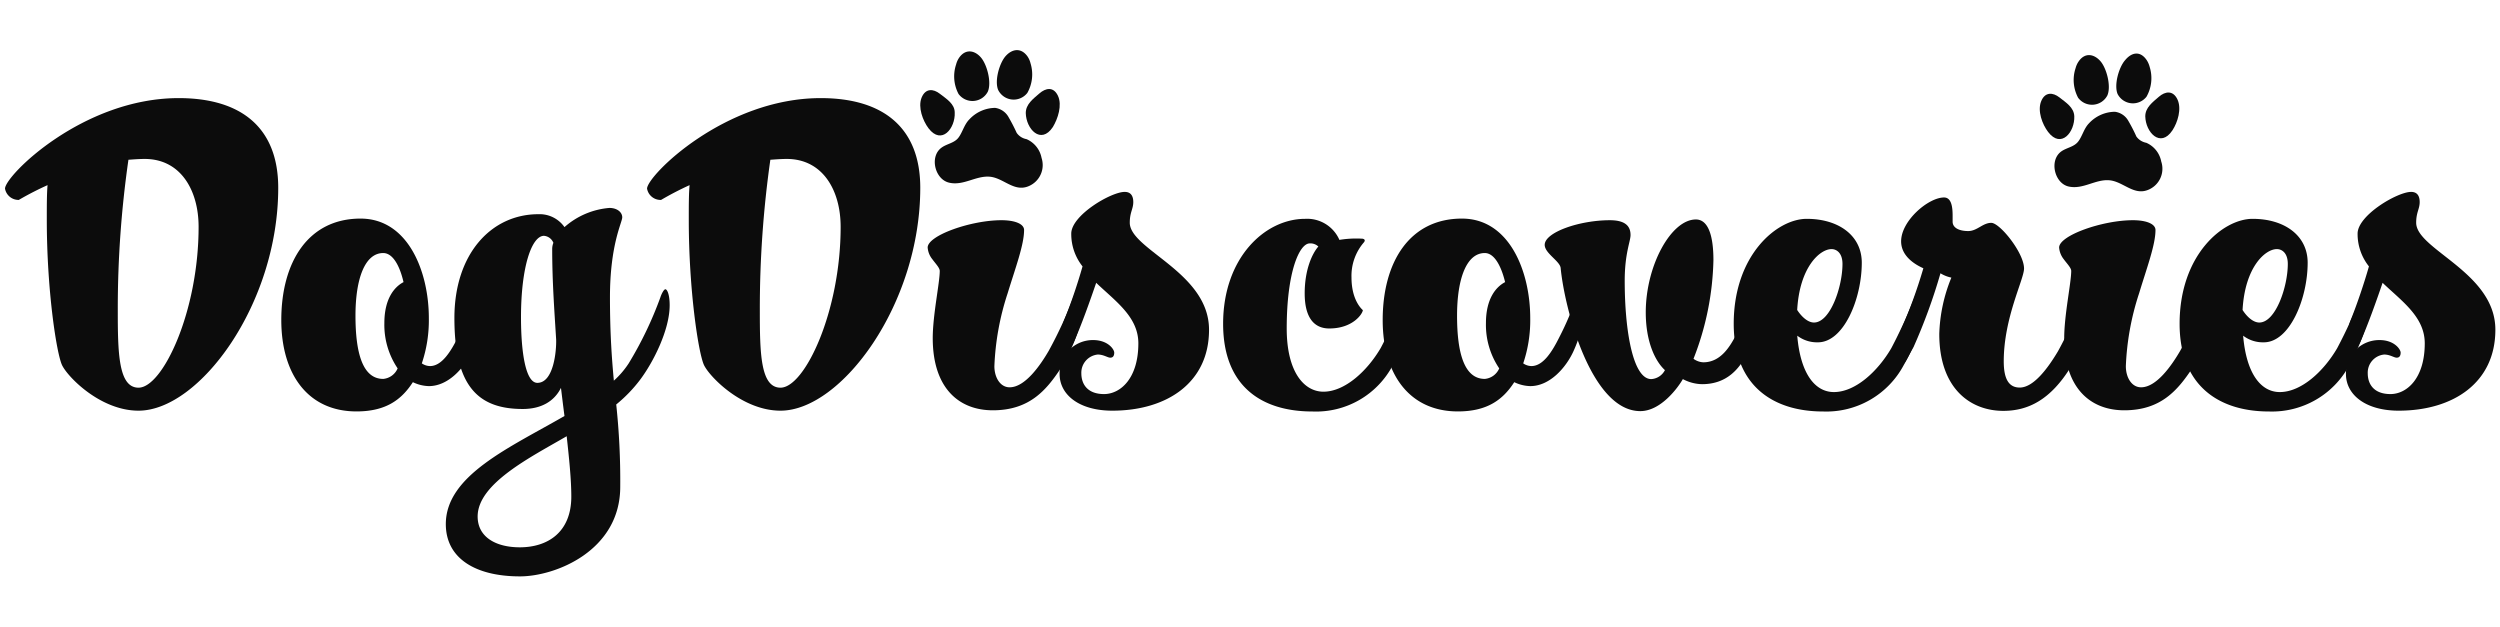
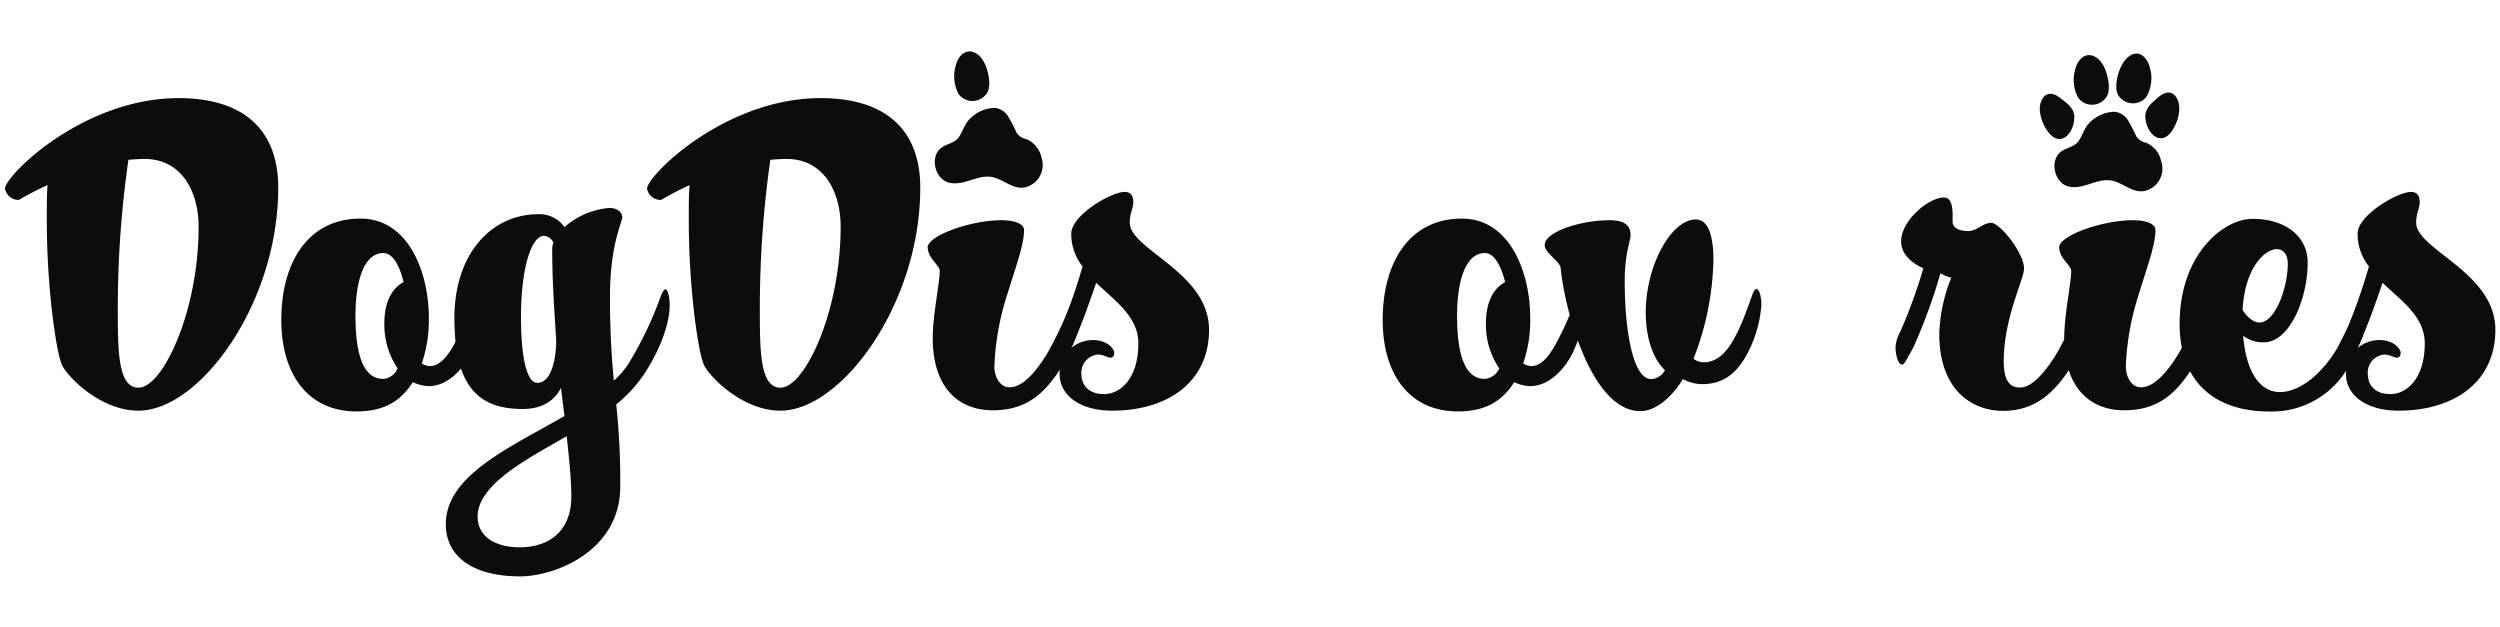
<svg xmlns="http://www.w3.org/2000/svg" viewBox="0 0 399.04 100">
  <defs>
    <style>.cls-1{fill:#0c0c0c;}</style>
  </defs>
  <g id="GUIDES">
    <path class="cls-1" d="M153.11,9.19a3.35,3.35,0,0,0-.5,1.1A6,6,0,0,0,153,15a2.76,2.76,0,0,0,4.67-.37c.63-1.46-.11-4.27-1.07-5.42S154.16,7.71,153.11,9.19Z" />
-     <path class="cls-1" d="M164,9a3.29,3.29,0,0,1,.49,1.11,6,6,0,0,1-.51,4.72,2.76,2.76,0,0,1-4.66-.48c-.6-1.47.2-4.27,1.19-5.39S162.94,7.52,164,9Z" />
-     <path class="cls-1" d="M147.1,15.59c-.61,1.53.19,3.67,1.11,4.89,2.09,2.74,4.29,0,4.18-2.51,0-1.4-1.32-2.18-2.37-3S147.72,14.06,147.1,15.59Z" />
-     <path class="cls-1" d="M168.86,15.28c.71,1.49,0,3.67-.81,5-1.91,2.87-4.27.31-4.32-2.24,0-1.41,1.18-2.26,2.18-3.13S168.15,13.79,168.86,15.28Z" />
    <path class="cls-1" d="M161,18.73a27.8,27.8,0,0,1,1.28,2.48,2.45,2.45,0,0,0,1.57,1,4.1,4.1,0,0,1,2.4,3,3.65,3.65,0,0,1-2.12,4.53c-2.32.94-4-1.39-6.21-1.54s-4.18,1.5-6.45.95-3.14-4.2-1.16-5.6c.85-.61,2-.71,2.66-1.56s.92-2.1,1.75-2.93a5.7,5.7,0,0,1,4.12-1.84A2.91,2.91,0,0,1,161,18.73Z" />
    <path class="cls-1" d="M22.11,65.55c-6.11,0-11.34-5.42-12.21-7.28S7.47,46.37,7.47,35.09c0-2.37,0-4.17.12-5.54A49,49,0,0,0,3,31.91,2.19,2.19,0,0,1,.8,30.11c0-2.06,12.4-14.45,27.72-14.45,10,0,15.89,4.73,15.89,14.32C44.41,48.55,31.82,65.55,22.11,65.55Zm1-40.18c-.87,0-1.74.07-2.61.13A167,167,0,0,0,18.8,49.36c0,6.85.07,12.52,3.31,12.52,3.86,0,9.59-12.15,9.59-25.67C31.7,30.36,28.83,25.37,23.1,25.37Z" />
    <path class="cls-1" d="M75.31,56.15c-1.19,2.55-3.74,5.48-6.86,5.48A6.21,6.21,0,0,1,65.9,61c-1.81,2.8-4.3,4.67-9,4.67-7.73,0-12-5.92-12-14.58,0-9.28,4.3-16.2,12.65-16.2,7.6,0,10.9,8.48,10.9,15.89A21.51,21.51,0,0,1,67.33,58a2.36,2.36,0,0,0,1.31.43c1.87,0,3.3-2.3,4.42-4.54a46.73,46.73,0,0,0,2.87-6.8c.25-.56.5-1,.69-1,.49,0,.68,1.62.68,2.49A22.64,22.64,0,0,1,75.31,56.15ZM61.17,40.39c-2.93,0-4.43,4.11-4.43,10s1.12,10.09,4.43,10.09a2.78,2.78,0,0,0,2.3-1.68,12.41,12.41,0,0,1-2.12-7.23c0-3.92,1.62-5.79,3.06-6.54C63.78,42.32,62.66,40.39,61.17,40.39Z" />
    <path class="cls-1" d="M102.16,60.63a22.73,22.73,0,0,1-3.8,3.93A114.46,114.46,0,0,1,99,77.7C99,87.92,88.64,92,83,92c-7.1,0-11.84-2.86-11.84-8.35,0-7.78,10.22-12.21,18.94-17.25-.19-1.44-.37-2.93-.56-4.49-1.06,2.12-3.11,3.37-6.1,3.37-7,0-10.91-3.49-10.91-14.52,0-10.28,5.92-16.57,13.4-16.57a4.85,4.85,0,0,1,4.17,2.06,12.32,12.32,0,0,1,7.17-3.06c1.24,0,2.05.69,2.05,1.5S97.36,39,97.36,47.43c0,6,.31,9.9.62,13.33A13.77,13.77,0,0,0,100.35,58a58.77,58.77,0,0,0,5.05-10.52c.18-.56.56-1.31.81-1.31s.68.75.68,2.55C106.89,52.66,104.27,57.83,102.16,60.63Zm-11.71,9C84.65,73,76.24,77.2,76.24,82.44c0,3.3,2.93,4.92,6.73,4.92,4.42,0,8.22-2.37,8.22-8.1C91.19,76.46,90.82,73,90.45,69.6ZM88.14,39.76a2.68,2.68,0,0,1,.19-1,1.78,1.78,0,0,0-1.5-1.12c-1.93,0-3.67,4.85-3.67,13,0,5.61.74,10.47,2.61,10.47,2.62,0,3.06-5.17,3-6.92C88.51,49.86,88.14,45.12,88.14,39.76Z" />
    <path class="cls-1" d="M124.58,65.55c-6.1,0-11.33-5.42-12.21-7.28s-2.43-11.9-2.43-23.18c0-2.37,0-4.17.13-5.54a49,49,0,0,0-4.55,2.36,2.19,2.19,0,0,1-2.24-1.8c0-2.06,12.39-14.45,27.72-14.45,10,0,15.89,4.73,15.89,14.32C146.89,48.55,134.3,65.55,124.58,65.55Zm1-40.18c-.87,0-1.74.07-2.62.13a168.82,168.82,0,0,0-1.68,23.86c0,6.85.06,12.52,3.3,12.52,3.87,0,9.6-12.15,9.6-25.67C134.18,30.36,131.31,25.37,125.58,25.37Z" />
    <path class="cls-1" d="M169.25,58.89c-2.24,3.36-4.92,6.6-10.78,6.6-5.42,0-9.59-3.55-9.59-11.52,0-3.68,1.12-8.85,1.12-10.72,0-.5-.68-1.18-1.18-1.87a3.35,3.35,0,0,1-.75-1.87c0-1.93,6.91-4.36,11.77-4.36,2.25,0,3.62.63,3.62,1.56,0,2.37-1.37,6-2.62,10.09a42.41,42.41,0,0,0-2.12,11.65c0,1.81.94,3.37,2.43,3.37,2.49,0,4.92-3.55,6.23-5.8a65,65,0,0,0,4.18-9.22c.18-.43.37-.68.49-.68.44-.13.75,1.24.75,2.68C172.8,52,170.81,56.52,169.25,58.89Z" />
    <path class="cls-1" d="M177.54,65.55c-5.3,0-8.41-2.55-8.41-5.85a5.31,5.31,0,0,1,5.35-5.42c2.37,0,3.37,1.49,3.37,2s-.19.81-.63.81-1.05-.5-2-.5a2.91,2.91,0,0,0-2.62,3c0,1.75,1,3.31,3.62,3.31s5.48-2.5,5.48-8.1c0-4.24-3.68-6.73-6.73-9.66-1,2.93-2.37,6.79-3.55,9.41-.25.56-.56.81-.81.81-.56,0-1.12-1.06-1.12-2.37a5,5,0,0,1,.37-1.87,89.07,89.07,0,0,0,2.93-8.6,8.3,8.3,0,0,1-1.8-5.23c0-2.93,6.35-6.66,8.53-6.66,1,0,1.37.68,1.37,1.62,0,1.12-.56,1.62-.56,3.3,0,4.3,12.65,7.91,12.65,17.07C193,61.07,186.26,65.55,177.54,65.55Z" />
-     <path class="cls-1" d="M222.33,58.27a13.85,13.85,0,0,1-12.84,7.41c-8.22,0-14.26-4.11-14.26-14,0-10.52,6.66-16.75,13.08-16.75a5.62,5.62,0,0,1,5.48,3.36,16.46,16.46,0,0,1,3.68-.19c.43.07.43.32.25.56a8.18,8.18,0,0,0-2,5.61c0,3.12,1.19,4.67,1.81,5.23,0,.5-1.5,2.93-5.36,2.93-2.43,0-3.92-1.74-3.92-5.6s1.24-6.42,2.18-7.48a1.84,1.84,0,0,0-1.37-.5c-1.68,0-3.68,4.61-3.68,13.58,0,7,2.81,10.09,5.86,10.09,3.42,0,7-3.3,9.16-7a77,77,0,0,0,3.92-8.72c.19-.5.37-.81.5-.81.31,0,.75.68.75,2.74C225.57,51.16,224.2,55,222.33,58.27Z" />
    <path class="cls-1" d="M251.11,56.15c-1.19,2.55-3.74,5.48-6.86,5.48A6.21,6.21,0,0,1,241.7,61c-1.81,2.8-4.3,4.67-9,4.67-7.72,0-12-5.92-12-14.58,0-9.28,4.3-16.2,12.65-16.2,7.6,0,10.9,8.48,10.9,15.89A21.51,21.51,0,0,1,243.13,58a2.36,2.36,0,0,0,1.31.43c1.87,0,3.3-2.3,4.42-4.54a46.73,46.73,0,0,0,2.87-6.8c.25-.56.5-1,.69-1,.49,0,.68,1.62.68,2.49A22.64,22.64,0,0,1,251.11,56.15ZM237,40.39c-2.93,0-4.43,4.11-4.43,10s1.12,10.09,4.43,10.09a2.78,2.78,0,0,0,2.3-1.68,12.41,12.41,0,0,1-2.12-7.23c0-3.92,1.62-5.79,3.06-6.54C239.58,42.32,238.46,40.39,237,40.39Z" />
    <path class="cls-1" d="M278.83,56.58c-1.18,2.12-3.05,4.74-7.16,4.74a6.76,6.76,0,0,1-3.06-.81c-.74,1.31-3.49,5.11-6.79,5.11-7.85,0-12.08-16.32-12.71-22.8-.06-1.12-2.55-2.37-2.55-3.74,0-2,5.54-3.93,10.4-3.93,2.68,0,3.3,1.13,3.3,2.37,0,1-.93,2.93-.93,7.29,0,8,1.31,15.7,4.24,15.7a2.64,2.64,0,0,0,2.18-1.43c-1.5-1.37-3.06-4.43-3.06-9.22,0-7.48,4.05-14.83,8-14.83,2.05,0,2.8,2.8,2.8,6.48a45.51,45.51,0,0,1-3.18,15.76,2.86,2.86,0,0,0,1.56.56c2.81,0,4.3-2.55,5.36-4.61s2-4.92,2.49-6.23c.19-.5.44-.87.62-.87.5,0,.81,1.31.81,2.55A19.83,19.83,0,0,1,278.83,56.58Z" />
-     <path class="cls-1" d="M303.87,58.27A14,14,0,0,1,291,65.68c-8,0-14.27-4.11-14.27-14,0-11,6.92-16.75,11.65-16.75,5.11,0,8.79,2.68,8.79,7,0,5.74-2.87,12.71-7,12.71a5.19,5.19,0,0,1-3.3-1.06c.5,6,2.8,9,5.85,9,3.43,0,7-3.3,9.16-7a77.32,77.32,0,0,0,3.93-8.72c.18-.5.37-.81.49-.81.31,0,.75.68.75,2.74C307.11,51.16,305.74,55,303.87,58.27ZM292.35,39.76c-1.87,0-5.11,2.87-5.49,9.72.69,1.06,1.69,2,2.68,2,2.62,0,4.55-5.74,4.55-9.35C294.09,40.32,293.09,39.76,292.35,39.76Z" />
    <path class="cls-1" d="M330.53,58.58c-3.23,5.23-6.79,7-10.77,7-5.24,0-10.22-3.55-10.22-12.27a25.54,25.54,0,0,1,1.93-9,5.27,5.27,0,0,1-1.74-.69,89.53,89.53,0,0,1-4.3,11.78c-1.12,2-1.43,2.8-1.87,2.8s-1-1.18-1-2.86a5.63,5.63,0,0,1,.69-2.25A84,84,0,0,0,307,42.82c-1.12-.5-3.55-1.81-3.55-4.3,0-3.3,4.36-7,6.85-7,1.24,0,1.37,1.68,1.37,2.93v.93c0,1,1.06,1.5,2.49,1.5s2.31-1.31,3.68-1.31,5.23,4.79,5.23,7.29c0,1.74-3.24,7.85-3.24,14.82,0,2.81.81,4.18,2.55,4.18,2.25,0,4.55-3.18,6.11-5.8a65.39,65.39,0,0,0,4.17-9.22c.19-.43.38-.68.56-.68s.69.93.69,2.55A20.42,20.42,0,0,1,330.53,58.58Z" />
    <path class="cls-1" d="M349.85,58.89c-2.25,3.36-4.92,6.6-10.78,6.6-5.42,0-9.59-3.55-9.59-11.52,0-3.68,1.12-8.85,1.12-10.72,0-.5-.69-1.18-1.19-1.87a3.41,3.41,0,0,1-.74-1.87c0-1.93,6.91-4.36,11.77-4.36,2.24,0,3.61.63,3.61,1.56,0,2.37-1.37,6-2.61,10.09a42.41,42.41,0,0,0-2.12,11.65c0,1.81.93,3.37,2.43,3.37,2.49,0,4.92-3.55,6.23-5.8a63.38,63.38,0,0,0,4.17-9.22c.19-.43.38-.68.5-.68.44-.13.75,1.24.75,2.68C353.4,52,351.4,56.52,349.85,58.89Z" />
    <path class="cls-1" d="M375,58.27a14,14,0,0,1-12.83,7.41c-8,0-14.27-4.11-14.27-14,0-11,6.92-16.75,11.65-16.75,5.11,0,8.79,2.68,8.79,7,0,5.74-2.87,12.71-7,12.71a5.19,5.19,0,0,1-3.3-1.06c.5,6,2.8,9,5.85,9,3.43,0,7-3.3,9.16-7A77.32,77.32,0,0,0,377,46.87c.18-.5.37-.81.49-.81.32,0,.75.68.75,2.74C378.19,51.16,376.82,55,375,58.27ZM363.43,39.76c-1.87,0-5.11,2.87-5.48,9.72.68,1.06,1.68,2,2.67,2,2.62,0,4.55-5.74,4.55-9.35C365.17,40.32,364.18,39.76,363.43,39.76Z" />
    <path class="cls-1" d="M382.86,65.55c-5.29,0-8.41-2.55-8.41-5.85a5.32,5.32,0,0,1,5.36-5.42c2.37,0,3.37,1.49,3.37,2s-.19.81-.63.81-1.06-.5-2-.5a2.9,2.9,0,0,0-2.62,3c0,1.75,1,3.31,3.62,3.31s5.48-2.5,5.48-8.1c0-4.24-3.68-6.73-6.73-9.66-1,2.93-2.37,6.79-3.55,9.41-.25.56-.56.81-.81.81-.56,0-1.12-1.06-1.12-2.37a5,5,0,0,1,.37-1.87c.87-2.12,2.12-5.73,2.93-8.6a8.3,8.3,0,0,1-1.81-5.23c0-2.93,6.36-6.66,8.54-6.66,1,0,1.37.68,1.37,1.62,0,1.12-.56,1.62-.56,3.3,0,4.3,12.64,7.91,12.64,17.07C398.31,61.07,391.59,65.55,382.86,65.55Z" />
    <path class="cls-1" d="M331.81,9.77a3.37,3.37,0,0,0-.51,1.1,6,6,0,0,0,.4,4.73,2.76,2.76,0,0,0,4.67-.37c.63-1.46-.11-4.28-1.07-5.42S332.86,8.28,331.81,9.77Z" />
    <path class="cls-1" d="M342.65,9.6a3.7,3.7,0,0,1,.48,1.11,6,6,0,0,1-.51,4.72A2.75,2.75,0,0,1,338,15c-.6-1.46.21-4.27,1.19-5.38C340.26,8.31,341.63,8.09,342.65,9.6Z" />
    <path class="cls-1" d="M325.8,16.17c-.62,1.53.18,3.67,1.11,4.89,2.09,2.74,4.28,0,4.18-2.51-.06-1.41-1.33-2.18-2.37-3S326.41,14.64,325.8,16.17Z" />
    <path class="cls-1" d="M347.55,15.86c.71,1.49.05,3.67-.8,4.95-1.91,2.87-4.28.31-4.33-2.24,0-1.41,1.19-2.27,2.18-3.13S346.84,14.37,347.55,15.86Z" />
    <path class="cls-1" d="M339.72,19.3A25.53,25.53,0,0,1,341,21.79a2.51,2.51,0,0,0,1.58,1,4.09,4.09,0,0,1,2.39,3,3.63,3.63,0,0,1-2.11,4.52c-2.32.94-4-1.38-6.22-1.54s-4.17,1.51-6.45,1-3.14-4.21-1.16-5.61c.86-.6,2-.7,2.67-1.55s.92-2.1,1.74-2.93a5.72,5.72,0,0,1,4.12-1.84A2.87,2.87,0,0,1,339.72,19.3Z" />
  </g>
</svg>